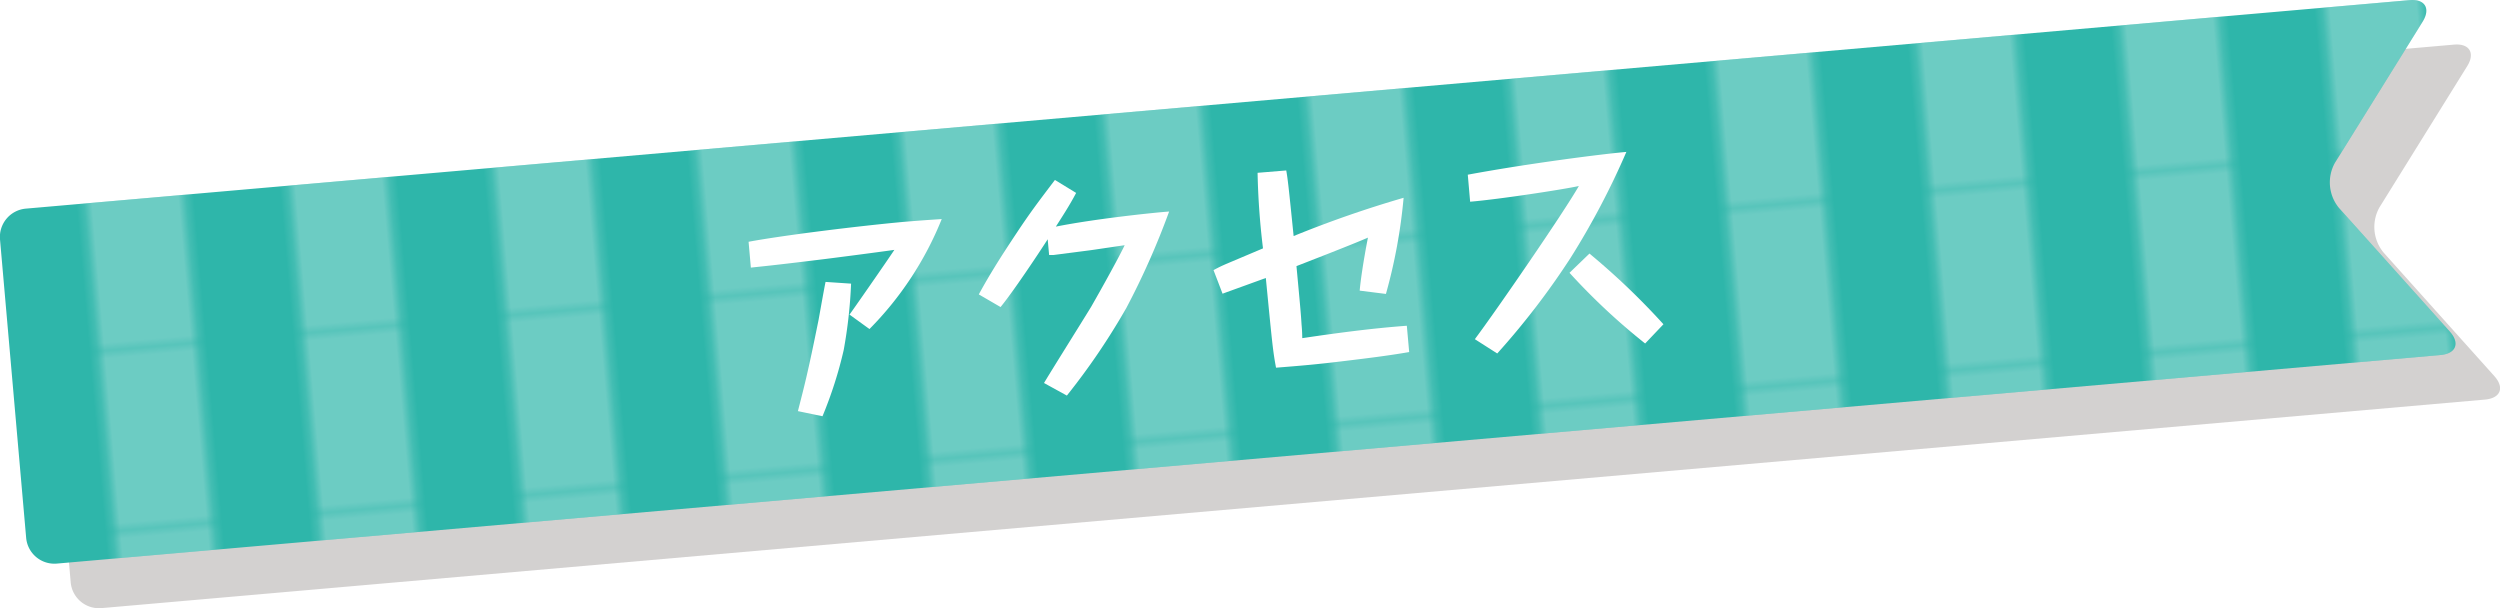
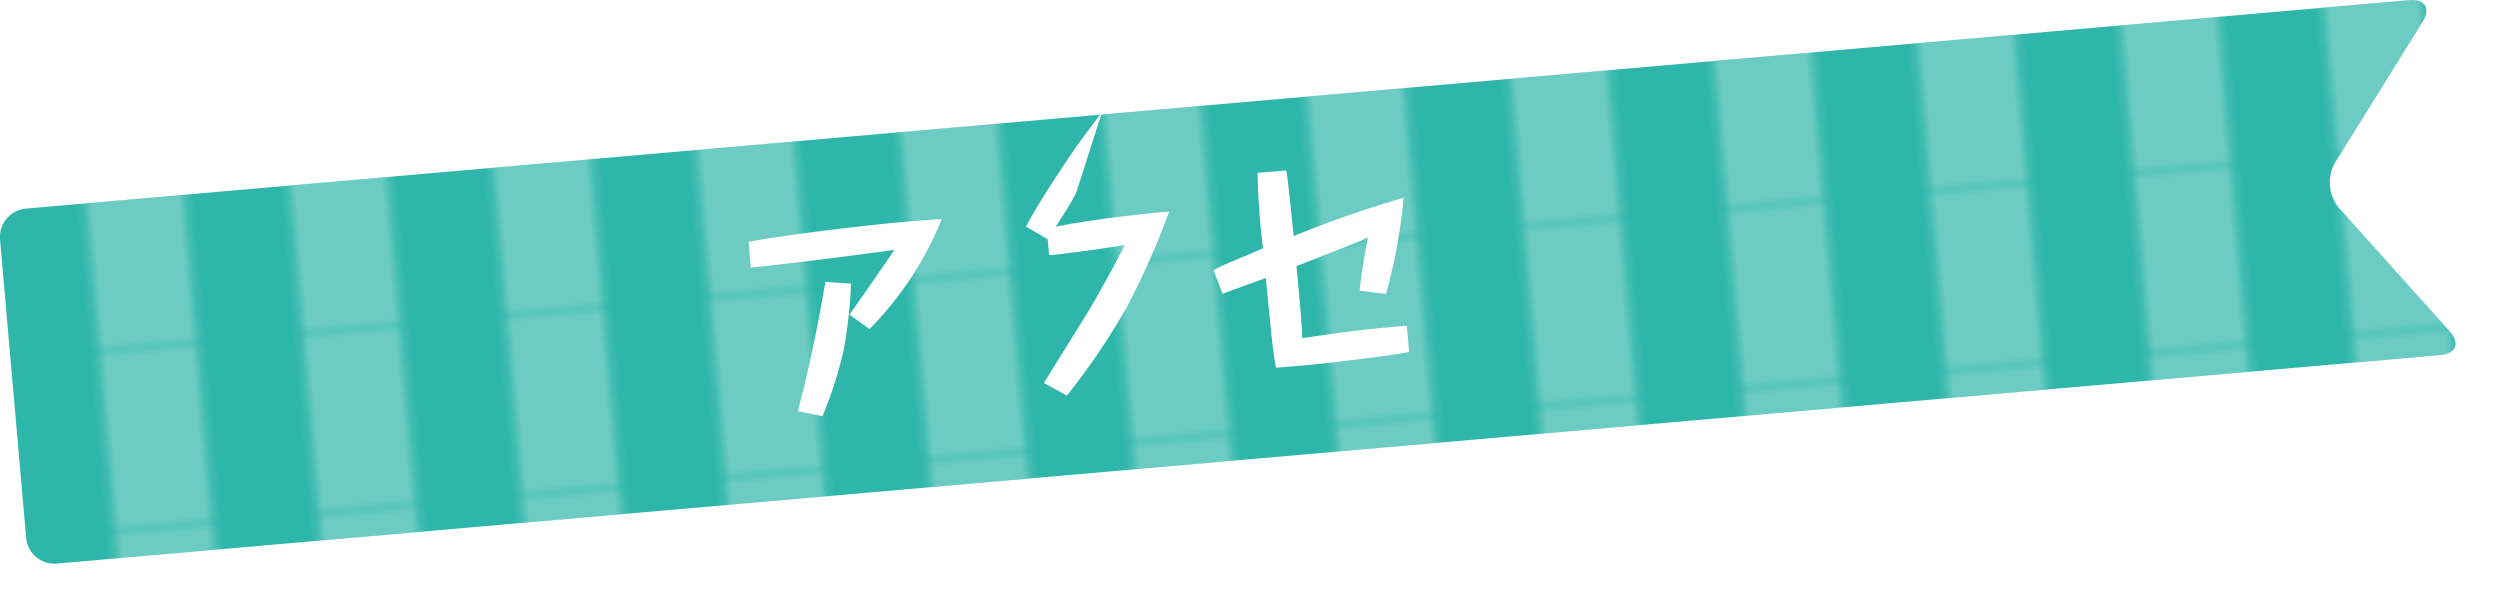
<svg xmlns="http://www.w3.org/2000/svg" viewBox="0 0 318.27 77.43">
  <defs>
    <style>.cls-1{fill:none;}.cls-2{fill:#fff;}.cls-3{isolation:isolate;}.cls-4{mix-blend-mode:multiply;opacity:0.2;}.cls-5{fill:#231815;}.cls-6{fill:#2eb6aa;}.cls-7{opacity:0.3;}.cls-8{fill:url(#新規パターンスウォッチ_1);}</style>
    <pattern id="新規パターンスウォッチ_1" data-name="新規パターンスウォッチ 1" width="25.34" height="22.68" patternTransform="translate(199.13 -63.45) rotate(-5)" patternUnits="userSpaceOnUse" viewBox="0 0 25.34 22.68">
      <rect class="cls-1" width="25.34" height="22.68" />
      <rect class="cls-2" x="12.67" width="12.67" height="22.68" />
      <rect class="cls-1" width="12.67" height="22.68" />
    </pattern>
  </defs>
  <g class="cls-3">
    <g id="レイヤー_2" data-name="レイヤー 2">
      <g id="レイアウト">
        <g class="cls-4">
-           <path class="cls-5" d="M314.09,8.43c1.05-1.68.29-2.92-1.68-2.75L9,32.23a3.62,3.62,0,0,0-3.28,3.9L9,74.14a3.62,3.62,0,0,0,3.9,3.28L316.36,50.87c2-.18,2.51-1.52,1.18-3L303.43,32.13a5.1,5.1,0,0,1-.5-5.74Z" />
-         </g>
+           </g>
        <path class="cls-6" d="M308.42,2.76c1.05-1.68.29-2.92-1.68-2.74L3.29,26.56A3.62,3.62,0,0,0,0,30.47l3.33,38a3.61,3.61,0,0,0,3.9,3.28L310.69,45.2c2-.18,2.51-1.52,1.18-3L297.76,26.46a5.12,5.12,0,0,1-.5-5.74Z" />
        <g class="cls-7">
          <path class="cls-8" d="M308.42,2.76c1.05-1.68.29-2.92-1.68-2.74L3.29,26.56A3.62,3.62,0,0,0,0,30.47l3.33,38a3.61,3.61,0,0,0,3.9,3.28L310.69,45.2c2-.18,2.51-1.52,1.18-3L297.76,26.46a5.12,5.12,0,0,1-.5-5.74Z" />
        </g>
        <path class="cls-2" d="M108.15,40.05c.14-.16,4.84-6.91,5.71-8.24-2,.29-8.39,1.12-9.6,1.26-5.74.71-7.31.85-8.67,1l-.29-3.29c4.56-.85,14-2,19.59-2.52,2.22-.19,3.47-.27,5-.37a42.27,42.27,0,0,1-9.2,14Zm.2-3.94a60.94,60.94,0,0,1-.94,8.45,52.28,52.28,0,0,1-2.7,8.43l-3.13-.65c.82-3.21,1.21-4.59,2.63-11.62.14-.76.74-4.16.89-4.83Z" />
-         <path class="cls-2" d="M132.91,48.76c.92-1.55,5.14-8.28,6-9.7.29-.5,3.16-5.54,4.27-7.84-.7.09-3.89.58-4.54.66l-4.49.58-.59,0-.18-2c-1.19,1.87-4.46,6.76-6,8.63l-2.77-1.61c1.46-2.7,3.12-5.27,4.81-7.81s2.55-3.69,4.88-6.76L137,24.56c-.84,1.62-2,3.37-2.58,4.29,5-1,12.63-1.8,14.42-1.92a97.86,97.86,0,0,1-5.45,12.28,86.35,86.35,0,0,1-7.57,11.15Z" />
+         <path class="cls-2" d="M132.91,48.76c.92-1.55,5.14-8.28,6-9.7.29-.5,3.16-5.54,4.27-7.84-.7.09-3.89.58-4.54.66l-4.49.58-.59,0-.18-2l-2.77-1.61c1.46-2.7,3.12-5.27,4.81-7.81s2.55-3.69,4.88-6.76L137,24.56c-.84,1.62-2,3.37-2.58,4.29,5-1,12.63-1.8,14.42-1.92a97.86,97.86,0,0,1-5.45,12.28,86.35,86.35,0,0,1-7.57,11.15Z" />
        <path class="cls-2" d="M163.75,21.7c.19,1.09.28,1.83.94,8.35a142.17,142.17,0,0,1,14-4.87,67.54,67.54,0,0,1-2.25,12.24L173.1,37c.1-1.2.45-3.68,1.05-6.75-1.84.82-8.14,3.25-9.1,3.63.52,5.55.57,6.17.65,7.45.07.74.08,1.24.09,1.72,4.43-.66,8.86-1.25,13.31-1.58l.3,3.35c-2.77.48-5.52.81-8.33,1.15-3.55.43-5.12.56-8.62.84-.4-2.12-.49-3.12-1.3-11.42-4.46,1.62-5,1.81-5.51,2l-1.15-3c.71-.39,1.14-.58,1.57-.77l4.73-2A93.84,93.84,0,0,1,160.1,22Z" />
-         <path class="cls-2" d="M187.76,43.18C190.62,39.35,199.11,27,201,23.68c-1.91.43-10.13,1.69-13.84,2l-.3-3.44c7.53-1.4,16.89-2.61,20.19-2.9a98.73,98.73,0,0,1-7.13,13.53A96.84,96.84,0,0,1,190.61,45Zm14.59-10.9a91.44,91.44,0,0,1,9.42,9l-2.33,2.45a81.57,81.57,0,0,1-9.63-9Z" />
      </g>
    </g>
  </g>
</svg>